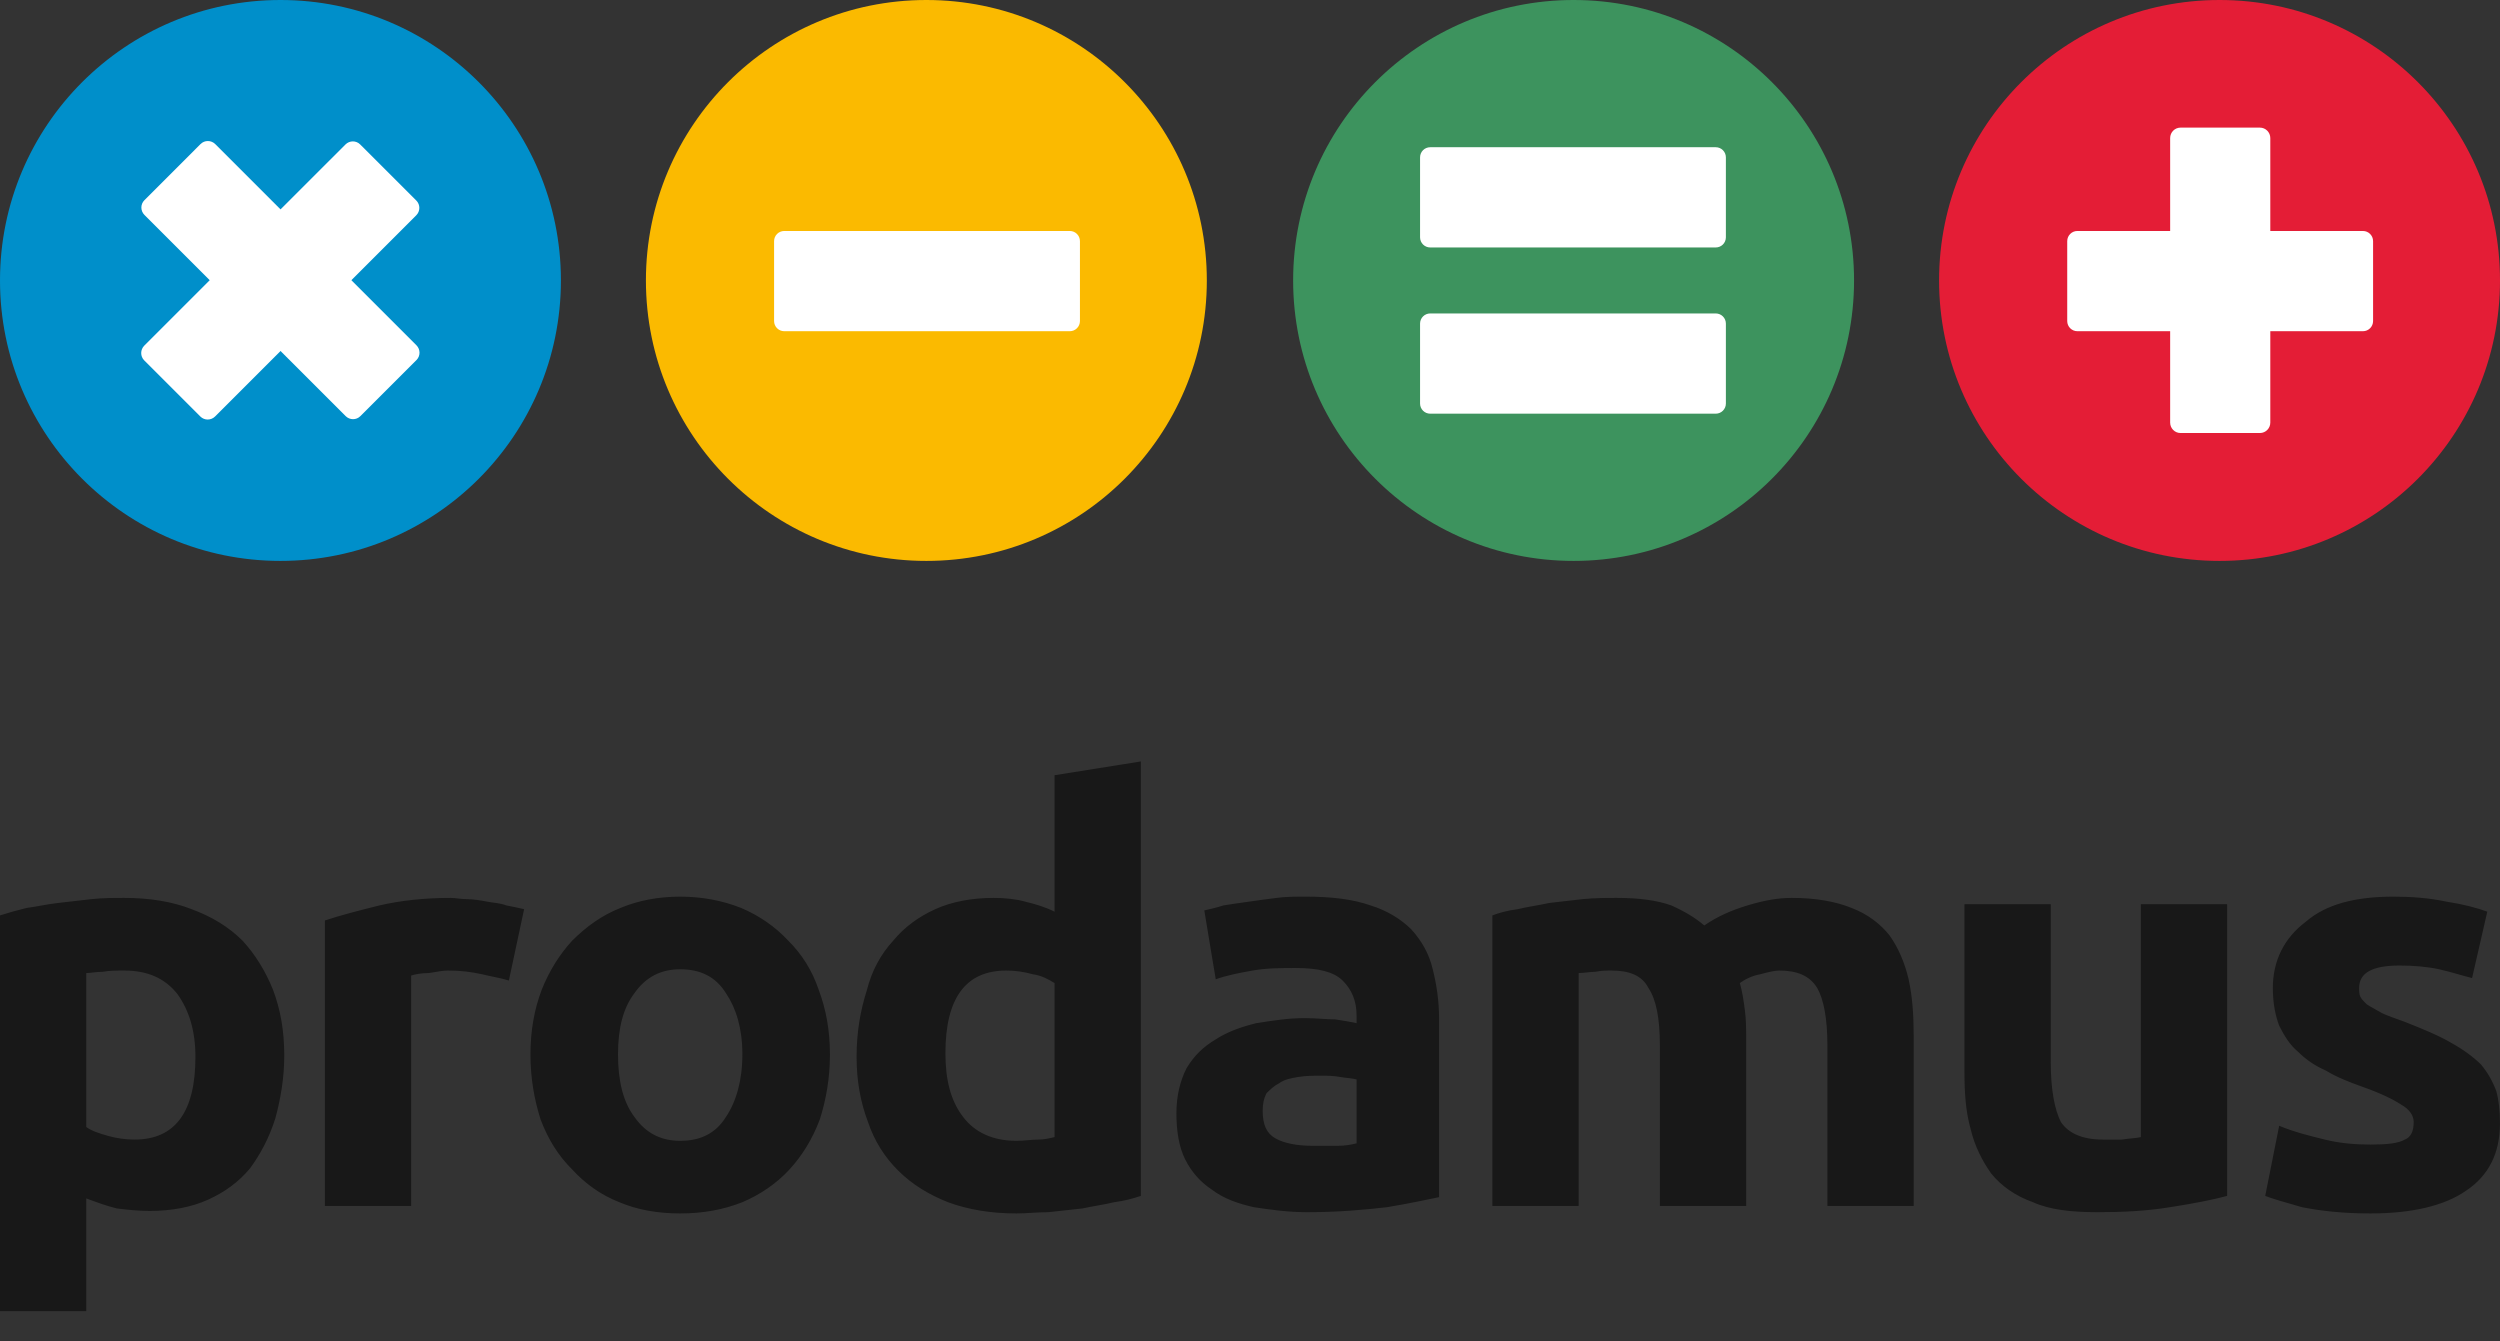
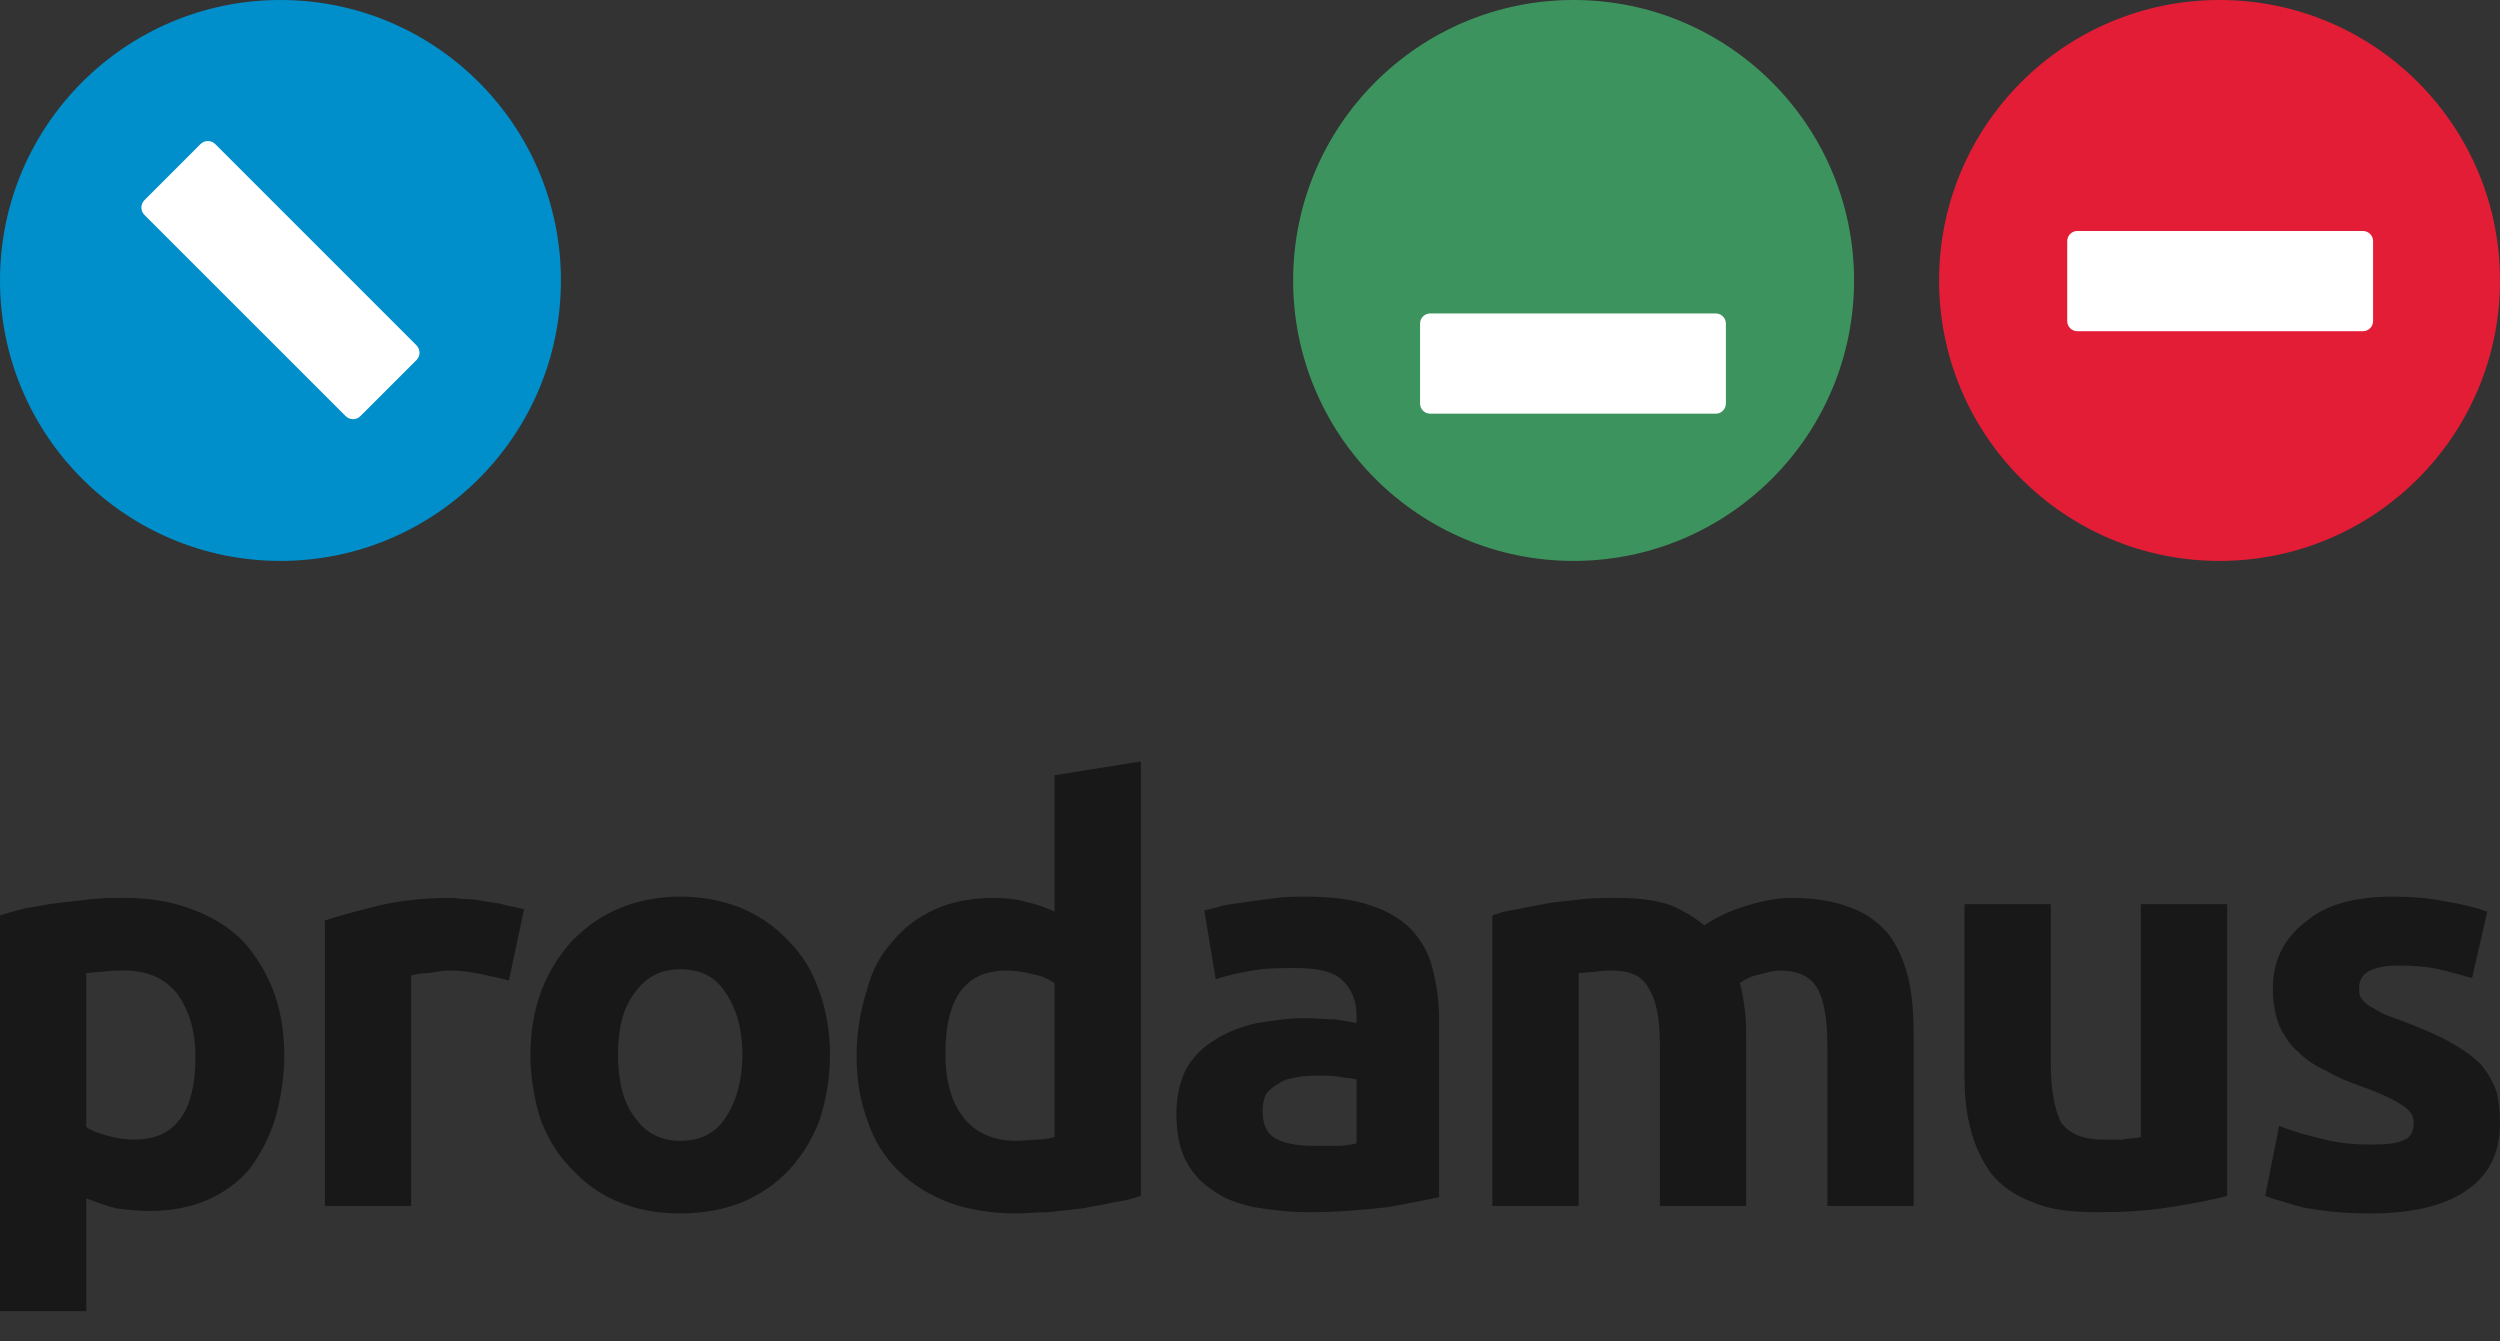
<svg xmlns="http://www.w3.org/2000/svg" width="82" height="44" viewBox="0 0 82 44" fill="none">
  <rect x="0" y="0" width="82" height="44" fill="#333333" stroke="none" />
  <path d="M6.41 34.667C6.41 33.805 6.202 33.148 5.827 32.614C5.411 32.08 4.828 31.834 4.079 31.834C3.829 31.834 3.58 31.834 3.372 31.875C3.163 31.875 2.955 31.916 2.83 31.916V36.967C2.997 37.09 3.247 37.173 3.538 37.255C3.829 37.337 4.121 37.378 4.412 37.378C5.744 37.378 6.41 36.474 6.41 34.667V34.667ZM9.324 34.626C9.324 35.366 9.199 36.064 9.032 36.68C8.824 37.337 8.533 37.871 8.2 38.323C7.825 38.774 7.367 39.103 6.826 39.349C6.285 39.596 5.619 39.719 4.912 39.719C4.537 39.719 4.162 39.678 3.829 39.637C3.496 39.555 3.163 39.432 2.83 39.308V43.005H0V30.026C0.25 29.944 0.541 29.862 0.874 29.78C1.207 29.739 1.54 29.657 1.915 29.616C2.289 29.575 2.622 29.534 2.997 29.492C3.372 29.451 3.746 29.451 4.079 29.451C4.912 29.451 5.661 29.575 6.285 29.821C6.951 30.067 7.492 30.396 7.95 30.848C8.366 31.3 8.699 31.834 8.949 32.45C9.199 33.107 9.324 33.805 9.324 34.626ZM16.691 32.162C16.442 32.08 16.15 32.039 15.817 31.957C15.443 31.875 15.11 31.834 14.693 31.834C14.527 31.834 14.319 31.875 14.069 31.916C13.819 31.916 13.611 31.957 13.486 31.998V39.555H10.656V30.191C11.155 30.026 11.78 29.862 12.446 29.698C13.153 29.534 13.944 29.451 14.777 29.451C14.943 29.451 15.11 29.492 15.318 29.492C15.526 29.492 15.775 29.534 15.984 29.575C16.192 29.616 16.4 29.616 16.608 29.698C16.816 29.739 17.024 29.78 17.191 29.821L16.691 32.162ZM27.222 34.585C27.222 35.366 27.097 36.064 26.889 36.721C26.639 37.378 26.306 37.912 25.89 38.364C25.474 38.816 24.933 39.185 24.35 39.432C23.726 39.678 23.06 39.801 22.311 39.801C21.561 39.801 20.895 39.678 20.313 39.432C19.688 39.185 19.189 38.816 18.773 38.364C18.315 37.912 17.982 37.378 17.732 36.721C17.524 36.064 17.399 35.366 17.399 34.585C17.399 33.805 17.524 33.107 17.773 32.45C18.023 31.834 18.356 31.3 18.773 30.848C19.23 30.396 19.73 30.026 20.354 29.78C20.937 29.534 21.603 29.41 22.311 29.41C23.018 29.41 23.684 29.534 24.308 29.78C24.891 30.026 25.432 30.396 25.849 30.848C26.306 31.3 26.639 31.834 26.848 32.45C27.097 33.107 27.222 33.805 27.222 34.585V34.585ZM24.35 34.585C24.35 33.723 24.142 33.066 23.809 32.573C23.476 32.039 22.977 31.792 22.311 31.792C21.686 31.792 21.187 32.039 20.812 32.573C20.437 33.066 20.271 33.723 20.271 34.585C20.271 35.448 20.437 36.146 20.812 36.639C21.187 37.173 21.686 37.419 22.311 37.419C22.977 37.419 23.476 37.173 23.809 36.639C24.142 36.146 24.35 35.448 24.35 34.585ZM31.01 34.544C31.01 35.407 31.177 36.105 31.593 36.639C31.967 37.132 32.55 37.419 33.341 37.419C33.591 37.419 33.84 37.378 34.048 37.378C34.257 37.378 34.423 37.337 34.59 37.296V32.244C34.382 32.121 34.173 31.998 33.882 31.957C33.591 31.875 33.299 31.834 33.008 31.834C31.676 31.834 31.01 32.737 31.01 34.544V34.544ZM37.42 39.226C37.17 39.308 36.879 39.391 36.546 39.432C36.213 39.514 35.88 39.555 35.505 39.637C35.131 39.678 34.756 39.719 34.382 39.76C34.007 39.76 33.674 39.801 33.341 39.801C32.508 39.801 31.759 39.678 31.093 39.432C30.469 39.185 29.928 38.857 29.47 38.405C29.012 37.953 28.679 37.419 28.471 36.803C28.221 36.146 28.096 35.448 28.096 34.667C28.096 33.846 28.221 33.148 28.429 32.491C28.596 31.834 28.887 31.3 29.303 30.848C29.678 30.396 30.136 30.067 30.677 29.821C31.218 29.575 31.884 29.451 32.592 29.451C32.966 29.451 33.341 29.492 33.632 29.575C33.965 29.657 34.257 29.739 34.59 29.903V25.427L37.42 24.975V39.226ZM43.081 37.583C43.331 37.583 43.622 37.583 43.872 37.583C44.122 37.583 44.33 37.542 44.496 37.501V35.407C44.371 35.366 44.205 35.366 43.955 35.325C43.747 35.283 43.539 35.283 43.331 35.283C43.081 35.283 42.831 35.283 42.581 35.325C42.332 35.366 42.124 35.407 41.957 35.53C41.791 35.612 41.666 35.735 41.541 35.858C41.458 36.023 41.416 36.187 41.416 36.433C41.416 36.885 41.541 37.173 41.832 37.337C42.124 37.501 42.54 37.583 43.081 37.583V37.583ZM42.831 29.41C43.664 29.41 44.371 29.492 44.954 29.698C45.495 29.862 45.953 30.15 46.286 30.478C46.619 30.848 46.869 31.259 46.994 31.792C47.118 32.285 47.202 32.819 47.202 33.435V39.267C46.785 39.349 46.244 39.473 45.495 39.596C44.788 39.678 43.913 39.76 42.873 39.76C42.248 39.76 41.666 39.678 41.125 39.596C40.584 39.473 40.126 39.308 39.751 39.021C39.376 38.774 39.085 38.446 38.877 38.035C38.669 37.624 38.586 37.09 38.586 36.516C38.586 35.941 38.71 35.448 38.919 35.037C39.168 34.626 39.46 34.339 39.876 34.092C40.251 33.846 40.708 33.682 41.208 33.559C41.749 33.476 42.248 33.394 42.79 33.394C43.164 33.394 43.497 33.435 43.789 33.435C44.08 33.476 44.288 33.517 44.496 33.559V33.312C44.496 32.819 44.33 32.45 44.038 32.162C43.747 31.875 43.248 31.751 42.498 31.751C42.04 31.751 41.541 31.751 41.083 31.834C40.625 31.916 40.209 31.998 39.876 32.121L39.501 29.862C39.668 29.821 39.876 29.78 40.126 29.698C40.375 29.657 40.667 29.616 40.958 29.575C41.249 29.534 41.541 29.492 41.874 29.451C42.165 29.41 42.498 29.41 42.831 29.41V29.41ZM54.444 34.298C54.444 33.394 54.319 32.778 54.07 32.408C53.862 31.998 53.445 31.834 52.863 31.834C52.696 31.834 52.53 31.834 52.322 31.875C52.155 31.875 51.947 31.916 51.78 31.916V39.555H48.95V30.026C49.158 29.944 49.45 29.862 49.782 29.821C50.115 29.739 50.448 29.698 50.823 29.616C51.156 29.575 51.531 29.534 51.905 29.492C52.322 29.451 52.696 29.451 53.029 29.451C53.778 29.451 54.361 29.534 54.819 29.698C55.277 29.903 55.61 30.108 55.901 30.355C56.317 30.067 56.775 29.862 57.316 29.698C57.858 29.534 58.315 29.451 58.773 29.451C59.564 29.451 60.23 29.575 60.73 29.78C61.271 29.985 61.687 30.314 61.978 30.683C62.27 31.094 62.478 31.587 62.603 32.121C62.728 32.696 62.769 33.312 62.769 33.969V39.555H59.939V34.298C59.939 33.394 59.814 32.778 59.606 32.408C59.356 31.998 58.94 31.834 58.357 31.834C58.232 31.834 58.024 31.875 57.733 31.957C57.483 31.998 57.233 32.121 57.067 32.244C57.15 32.532 57.191 32.819 57.233 33.148C57.275 33.435 57.275 33.805 57.275 34.175V39.555H54.444V34.298V34.298ZM73.05 39.226C72.593 39.349 71.968 39.473 71.177 39.596C70.428 39.719 69.637 39.76 68.805 39.76C67.931 39.76 67.223 39.678 66.682 39.432C66.099 39.226 65.641 38.898 65.308 38.487C65.017 38.076 64.767 37.583 64.642 37.05C64.476 36.474 64.434 35.858 64.434 35.16V29.657H67.265V34.832C67.265 35.735 67.389 36.392 67.598 36.803C67.847 37.173 68.305 37.378 68.971 37.378C69.179 37.378 69.387 37.378 69.596 37.378C69.845 37.337 70.053 37.337 70.22 37.296V29.657H73.05V39.226V39.226ZM77.754 37.542C78.295 37.542 78.67 37.501 78.878 37.378C79.086 37.296 79.169 37.09 79.169 36.803C79.169 36.598 79.044 36.392 78.753 36.228C78.503 36.064 78.087 35.858 77.504 35.653C77.046 35.489 76.63 35.325 76.297 35.119C75.922 34.955 75.631 34.749 75.381 34.503C75.09 34.257 74.923 33.969 74.757 33.641C74.632 33.312 74.549 32.901 74.549 32.408C74.549 31.505 74.923 30.766 75.631 30.232C76.297 29.657 77.254 29.41 78.503 29.41C79.086 29.41 79.669 29.451 80.251 29.575C80.792 29.657 81.25 29.78 81.583 29.903L81.084 32.08C80.751 31.998 80.376 31.875 80.002 31.792C79.627 31.71 79.169 31.669 78.711 31.669C77.796 31.669 77.379 31.916 77.379 32.408C77.379 32.491 77.379 32.614 77.421 32.696C77.463 32.778 77.546 32.86 77.629 32.942C77.754 33.025 77.92 33.107 78.129 33.23C78.295 33.312 78.545 33.394 78.878 33.517C79.502 33.764 80.002 33.969 80.418 34.216C80.792 34.421 81.125 34.667 81.375 34.914C81.583 35.16 81.75 35.448 81.875 35.776C81.958 36.064 81.999 36.433 81.999 36.844C81.999 37.83 81.625 38.569 80.876 39.062C80.168 39.555 79.086 39.801 77.754 39.801C76.838 39.801 76.13 39.719 75.506 39.596C74.923 39.432 74.507 39.308 74.299 39.226L74.757 36.926C75.256 37.132 75.756 37.255 76.255 37.378C76.755 37.501 77.254 37.542 77.754 37.542V37.542Z" fill="#181818" />
-   <path d="M30.385 18.398C35.466 18.398 39.584 14.279 39.584 9.199C39.584 4.119 35.466 0 30.385 0C25.305 0 21.186 4.119 21.186 9.199C21.186 14.279 25.305 18.398 30.385 18.398Z" fill="#FBBA00" />
  <path d="M9.199 18.398C14.279 18.398 18.398 14.279 18.398 9.199C18.398 4.119 14.279 0 9.199 0C4.119 0 0 4.119 0 9.199C0 14.279 4.119 18.398 9.199 18.398Z" fill="#008FCA" />
  <path d="M51.614 18.398C56.694 18.398 60.813 14.279 60.813 9.199C60.813 4.119 56.694 0 51.614 0C46.533 0 42.415 4.119 42.415 9.199C42.415 14.279 46.533 18.398 51.614 18.398Z" fill="#3D935E" />
  <path d="M72.801 18.398C77.882 18.398 82 14.279 82 9.199C82 4.119 77.882 0 72.801 0C67.721 0 63.602 4.119 63.602 9.199C63.602 14.279 67.721 18.398 72.801 18.398Z" fill="#E41D36" />
-   <path d="M56.276 4.829H46.911C46.727 4.829 46.578 4.978 46.578 5.162V7.784C46.578 7.968 46.727 8.117 46.911 8.117H56.276C56.46 8.117 56.609 7.968 56.609 7.784V5.162C56.609 4.978 56.46 4.829 56.276 4.829Z" fill="white" />
  <path d="M56.276 10.281H46.911C46.727 10.281 46.578 10.43 46.578 10.614V13.236C46.578 13.42 46.727 13.569 46.911 13.569H56.276C56.46 13.569 56.609 13.42 56.609 13.236V10.614C56.609 10.43 56.46 10.281 56.276 10.281Z" fill="white" />
  <path d="M77.504 7.576H68.138C67.954 7.576 67.805 7.725 67.805 7.909V10.531C67.805 10.715 67.954 10.864 68.138 10.864H77.504C77.688 10.864 77.837 10.715 77.837 10.531V7.909C77.837 7.725 77.688 7.576 77.504 7.576Z" fill="white" />
-   <path d="M71.181 4.529L71.181 13.861C71.181 14.05 71.333 14.203 71.52 14.203L74.126 14.203C74.313 14.203 74.466 14.05 74.466 13.861L74.466 4.529C74.466 4.34 74.313 4.186 74.126 4.186L71.52 4.186C71.333 4.186 71.181 4.34 71.181 4.529Z" fill="white" />
-   <path d="M35.089 7.576H25.723C25.54 7.576 25.39 7.725 25.39 7.909V10.531C25.39 10.715 25.54 10.864 25.723 10.864H35.089C35.273 10.864 35.422 10.715 35.422 10.531V7.909C35.422 7.725 35.273 7.576 35.089 7.576Z" fill="white" />
-   <path d="M11.331 4.739L4.732 11.337C4.599 11.471 4.598 11.687 4.73 11.82L6.572 13.662C6.705 13.795 6.921 13.794 7.055 13.66L13.654 7.061C13.787 6.928 13.788 6.711 13.656 6.579L11.813 4.737C11.681 4.604 11.465 4.605 11.331 4.739Z" fill="white" />
  <path d="M4.738 7.05L11.337 13.648C11.471 13.782 11.687 13.783 11.819 13.65L13.662 11.808C13.794 11.675 13.793 11.459 13.659 11.325L7.061 4.727C6.927 4.593 6.711 4.592 6.578 4.725L4.736 6.567C4.603 6.7 4.604 6.916 4.738 7.05Z" fill="white" />
</svg>